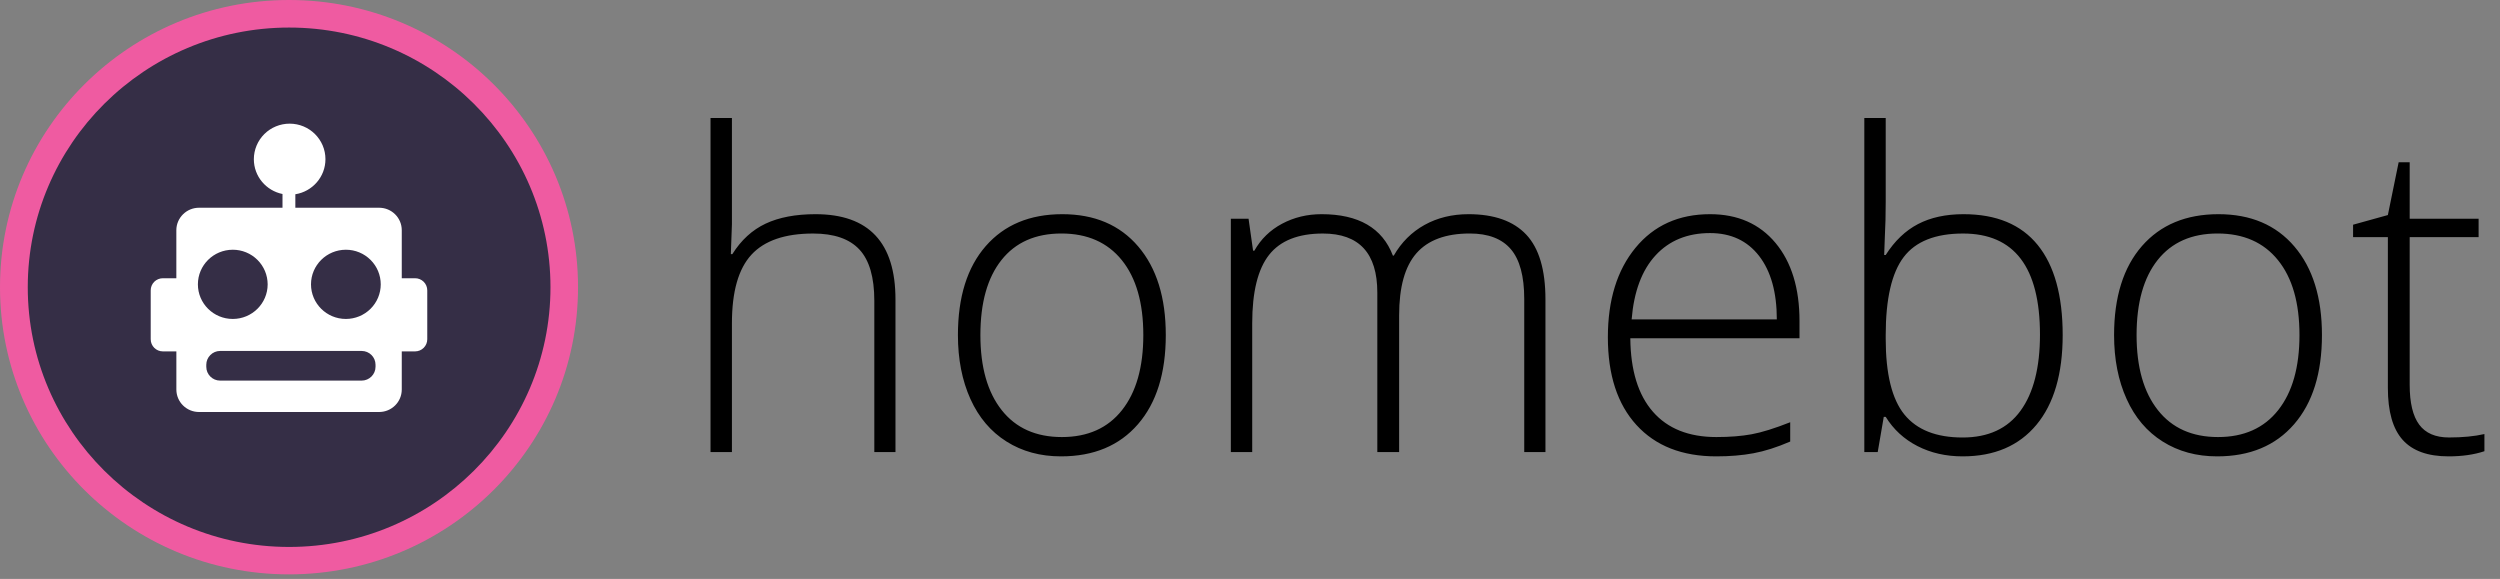
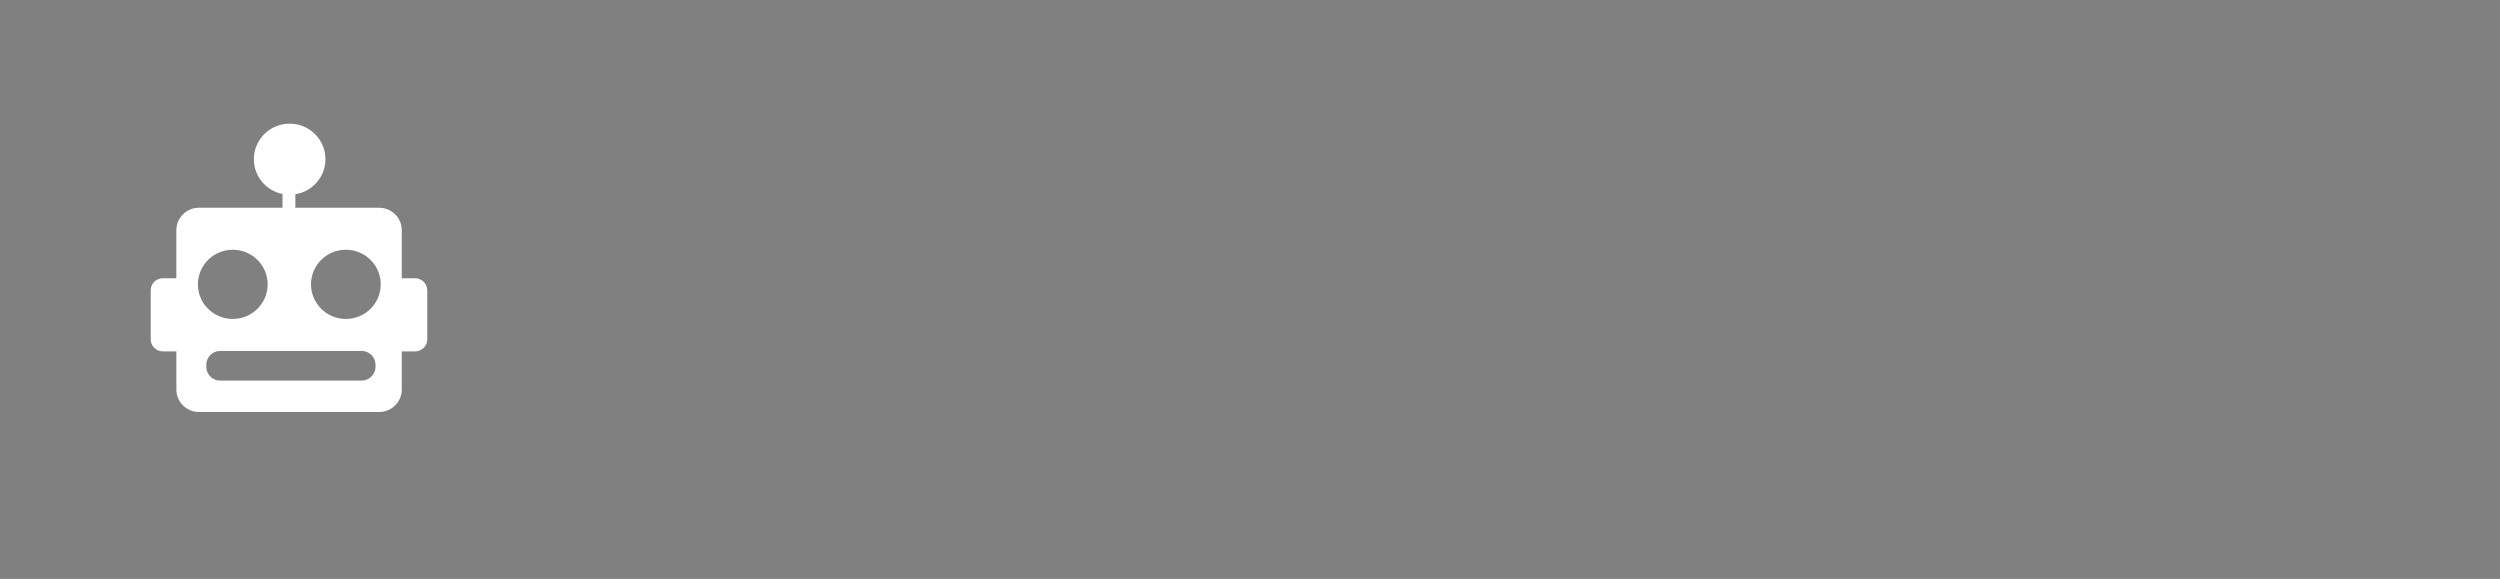
<svg xmlns="http://www.w3.org/2000/svg" width="95" height="22" viewBox="0 0 95 22" fill="none">
  <rect x="0" y="0" width="95" height="22" fill="#808080" stroke="none" />
  <g clip-path="url(#clip0_1602_23566)">
-     <path d="M33.224 17.179V11.428C33.224 10.535 33.035 9.887 32.657 9.481C32.279 9.076 31.694 8.874 30.9 8.874C29.833 8.874 29.051 9.141 28.556 9.677C28.061 10.213 27.813 11.082 27.813 12.284V17.179H27V4.484H27.813V8.523L27.772 9.657H27.829C28.163 9.124 28.585 8.738 29.094 8.498C29.603 8.259 30.235 8.139 30.99 8.139C33.016 8.139 34.028 9.219 34.028 11.378V17.179H33.224ZM44.3 12.732C44.3 14.179 43.947 15.309 43.241 16.122C42.535 16.936 41.56 17.342 40.318 17.342C39.535 17.342 38.845 17.155 38.249 16.779C37.652 16.404 37.195 15.866 36.877 15.164C36.56 14.462 36.401 13.652 36.401 12.732C36.401 11.286 36.754 10.158 37.46 9.35C38.166 8.543 39.135 8.139 40.367 8.139C41.593 8.139 42.555 8.548 43.253 9.367C43.951 10.185 44.3 11.307 44.3 12.732ZM37.255 12.732C37.255 13.951 37.525 14.902 38.064 15.584C38.603 16.267 39.365 16.608 40.35 16.608C41.336 16.608 42.098 16.267 42.637 15.584C43.176 14.902 43.446 13.951 43.446 12.732C43.446 11.509 43.173 10.559 42.629 9.885C42.084 9.211 41.319 8.873 40.334 8.873C39.349 8.873 38.589 9.209 38.056 9.881C37.522 10.553 37.255 11.504 37.255 12.732ZM57.921 17.179V11.362C57.921 10.497 57.751 9.866 57.412 9.469C57.073 9.072 56.553 8.873 55.852 8.873C54.938 8.873 54.263 9.124 53.824 9.624C53.386 10.124 53.167 10.91 53.167 11.982V17.179H52.338V11.117C52.338 9.621 51.648 8.874 50.269 8.874C49.333 8.874 48.651 9.144 48.225 9.685C47.798 10.227 47.584 11.093 47.584 12.284V17.179H46.772V8.311H47.445L47.617 9.526H47.666C47.913 9.086 48.264 8.744 48.718 8.502C49.172 8.26 49.673 8.139 50.22 8.139C51.627 8.139 52.53 8.664 52.93 9.714H52.963C53.253 9.208 53.643 8.819 54.133 8.547C54.623 8.275 55.18 8.139 55.804 8.139C56.778 8.139 57.509 8.398 57.996 8.914C58.483 9.431 58.727 10.252 58.727 11.378V17.179H57.921ZM65.22 17.342C63.922 17.342 62.912 16.945 62.186 16.151C61.461 15.357 61.099 14.245 61.099 12.814C61.099 11.4 61.449 10.267 62.149 9.416C62.85 8.565 63.794 8.139 64.982 8.139C66.032 8.139 66.862 8.504 67.47 9.232C68.077 9.961 68.381 10.951 68.381 12.202V12.855H61.952C61.963 14.073 62.249 15.003 62.81 15.645C63.37 16.287 64.174 16.608 65.22 16.608C65.728 16.608 66.176 16.573 66.562 16.502C66.948 16.431 67.436 16.279 68.028 16.045V16.779C67.524 16.996 67.059 17.145 66.632 17.224C66.205 17.303 65.735 17.342 65.22 17.342ZM64.982 8.857C64.123 8.857 63.433 9.139 62.913 9.702C62.393 10.265 62.089 11.076 62.002 12.137H67.519C67.519 11.109 67.294 10.306 66.846 9.726C66.397 9.147 65.776 8.857 64.982 8.857ZM74.613 8.139C75.861 8.139 76.801 8.53 77.433 9.31C78.066 10.091 78.382 11.231 78.382 12.732C78.382 14.206 78.049 15.343 77.384 16.143C76.719 16.942 75.784 17.342 74.58 17.342C73.945 17.342 73.373 17.212 72.864 16.951C72.356 16.69 71.953 16.32 71.657 15.841H71.583L71.353 17.179H70.844V4.484H71.657V7.674C71.657 8.153 71.646 8.593 71.624 8.996L71.599 9.689H71.657C71.996 9.156 72.405 8.765 72.884 8.515C73.364 8.264 73.94 8.139 74.613 8.139ZM74.597 8.874C73.546 8.874 72.793 9.173 72.339 9.771C71.885 10.37 71.657 11.357 71.657 12.733V12.872C71.657 14.21 71.894 15.17 72.367 15.752C72.841 16.334 73.578 16.625 74.58 16.625C75.554 16.625 76.288 16.286 76.78 15.609C77.273 14.932 77.519 13.968 77.519 12.717C77.519 10.155 76.545 8.874 74.597 8.874ZM88.234 12.732C88.234 14.179 87.881 15.309 87.175 16.122C86.469 16.936 85.495 17.342 84.252 17.342C83.469 17.342 82.78 17.155 82.183 16.779C81.586 16.404 81.129 15.866 80.812 15.164C80.494 14.462 80.335 13.652 80.335 12.732C80.335 11.286 80.689 10.158 81.394 9.35C82.1 8.543 83.069 8.139 84.301 8.139C85.527 8.139 86.489 8.548 87.187 9.367C87.885 10.186 88.234 11.307 88.234 12.732ZM81.19 12.732C81.19 13.951 81.46 14.902 81.999 15.584C82.537 16.267 83.3 16.608 84.285 16.608C85.271 16.608 86.033 16.267 86.572 15.584C87.111 14.902 87.38 13.951 87.38 12.732C87.38 11.509 87.109 10.559 86.563 9.885C86.019 9.211 85.254 8.873 84.269 8.873C83.283 8.873 82.524 9.209 81.99 9.881C81.457 10.553 81.19 11.504 81.19 12.732ZM93.062 16.624C93.577 16.624 94.026 16.581 94.408 16.494V17.146C94.014 17.277 93.56 17.342 93.046 17.342C92.257 17.342 91.676 17.133 91.301 16.714C90.926 16.295 90.739 15.637 90.739 14.74V9.012H89.417V8.539L90.739 8.172L91.149 6.165H91.568V8.311H94.187V9.012H91.568V14.625C91.568 15.305 91.688 15.809 91.929 16.135C92.17 16.461 92.547 16.624 93.062 16.624Z" fill="black" />
-     <path fill-rule="evenodd" clip-rule="evenodd" d="M10.982 0C4.917 0 0 4.886 0 10.913C0 16.94 4.917 21.826 10.982 21.826C17.048 21.826 21.965 16.94 21.965 10.913C21.965 4.886 17.048 0 10.982 0Z" fill="#EF5BA1" />
-     <path d="M10.986 20.784C5.51 20.784 1.055 16.357 1.055 10.915C1.055 5.474 5.51 1.047 10.986 1.047C16.462 1.047 20.918 5.474 20.918 10.915C20.918 16.357 16.462 20.784 10.986 20.784Z" fill="#352E46" />
-     <path d="M11.818 10.805C11.818 11.531 12.412 12.12 13.143 12.12C13.495 12.12 13.831 11.982 14.08 11.735C14.329 11.489 14.468 11.154 14.468 10.805C14.468 10.456 14.329 10.121 14.08 9.875C13.832 9.628 13.495 9.489 13.143 9.49C12.412 9.49 11.818 10.079 11.818 10.805ZM7.52 10.805C7.52 11.531 8.113 12.12 8.845 12.12C9.577 12.12 10.171 11.531 10.171 10.805C10.17 10.456 10.031 10.121 9.782 9.875C9.534 9.628 9.197 9.489 8.845 9.49C8.113 9.49 7.52 10.079 7.52 10.805ZM9.011 15.656H7.562C7.087 15.656 6.702 15.274 6.702 14.802V13.353H6.19C5.934 13.353 5.727 13.147 5.727 12.893V11.033C5.727 10.911 5.775 10.794 5.862 10.707C5.949 10.621 6.067 10.573 6.19 10.573H6.701V8.748C6.702 8.277 7.087 7.894 7.562 7.894H10.735V7.372C10.114 7.247 9.646 6.703 9.646 6.049C9.647 5.691 9.79 5.347 10.045 5.094C10.3 4.841 10.646 4.699 11.007 4.699C11.758 4.699 12.367 5.303 12.367 6.049C12.367 6.722 11.871 7.279 11.223 7.382V7.894H14.407C14.882 7.894 15.267 8.276 15.267 8.748V10.573H15.772C15.895 10.572 16.013 10.621 16.1 10.707C16.187 10.793 16.236 10.911 16.236 11.033V12.893C16.236 13.015 16.187 13.132 16.1 13.218C16.013 13.305 15.895 13.353 15.772 13.353H15.267V14.802C15.267 15.274 14.882 15.656 14.407 15.656H9.011ZM8.365 13.336C8.074 13.336 7.839 13.575 7.839 13.86V13.939C7.839 14.228 8.075 14.463 8.365 14.463H13.743C14.034 14.463 14.27 14.224 14.27 13.939V13.86C14.27 13.571 14.034 13.336 13.743 13.336H8.365Z" fill="white" />
+     <path d="M11.818 10.805C11.818 11.531 12.412 12.12 13.143 12.12C13.495 12.12 13.831 11.982 14.08 11.735C14.329 11.489 14.468 11.154 14.468 10.805C14.468 10.456 14.329 10.121 14.08 9.875C13.832 9.628 13.495 9.489 13.143 9.49C12.412 9.49 11.818 10.079 11.818 10.805ZM7.52 10.805C7.52 11.531 8.113 12.12 8.845 12.12C9.577 12.12 10.171 11.531 10.171 10.805C10.17 10.456 10.031 10.121 9.782 9.875C9.534 9.628 9.197 9.489 8.845 9.49C8.113 9.49 7.52 10.079 7.52 10.805ZM9.011 15.656H7.562C7.087 15.656 6.702 15.274 6.702 14.802V13.353H6.19C5.934 13.353 5.727 13.147 5.727 12.893V11.033C5.727 10.911 5.775 10.794 5.862 10.707C5.949 10.621 6.067 10.573 6.19 10.573H6.701V8.748C6.702 8.277 7.087 7.894 7.562 7.894H10.735V7.372C10.114 7.247 9.646 6.703 9.646 6.049C9.647 5.691 9.79 5.347 10.045 5.094C10.3 4.841 10.646 4.699 11.007 4.699C11.758 4.699 12.367 5.303 12.367 6.049C12.367 6.722 11.871 7.279 11.223 7.382V7.894H14.407C14.882 7.894 15.267 8.276 15.267 8.748V10.573H15.772C15.895 10.572 16.013 10.621 16.1 10.707C16.187 10.793 16.236 10.911 16.236 11.033V12.893C16.236 13.015 16.187 13.132 16.1 13.218C16.013 13.305 15.895 13.353 15.772 13.353H15.267V14.802C15.267 15.274 14.882 15.656 14.407 15.656H9.011M8.365 13.336C8.074 13.336 7.839 13.575 7.839 13.86V13.939C7.839 14.228 8.075 14.463 8.365 14.463H13.743C14.034 14.463 14.27 14.224 14.27 13.939V13.86C14.27 13.571 14.034 13.336 13.743 13.336H8.365Z" fill="white" />
  </g>
  <defs>
    <clipPath id="clip0_1602_23566">
      <rect width="94.417" height="22" fill="white" />
    </clipPath>
  </defs>
</svg>